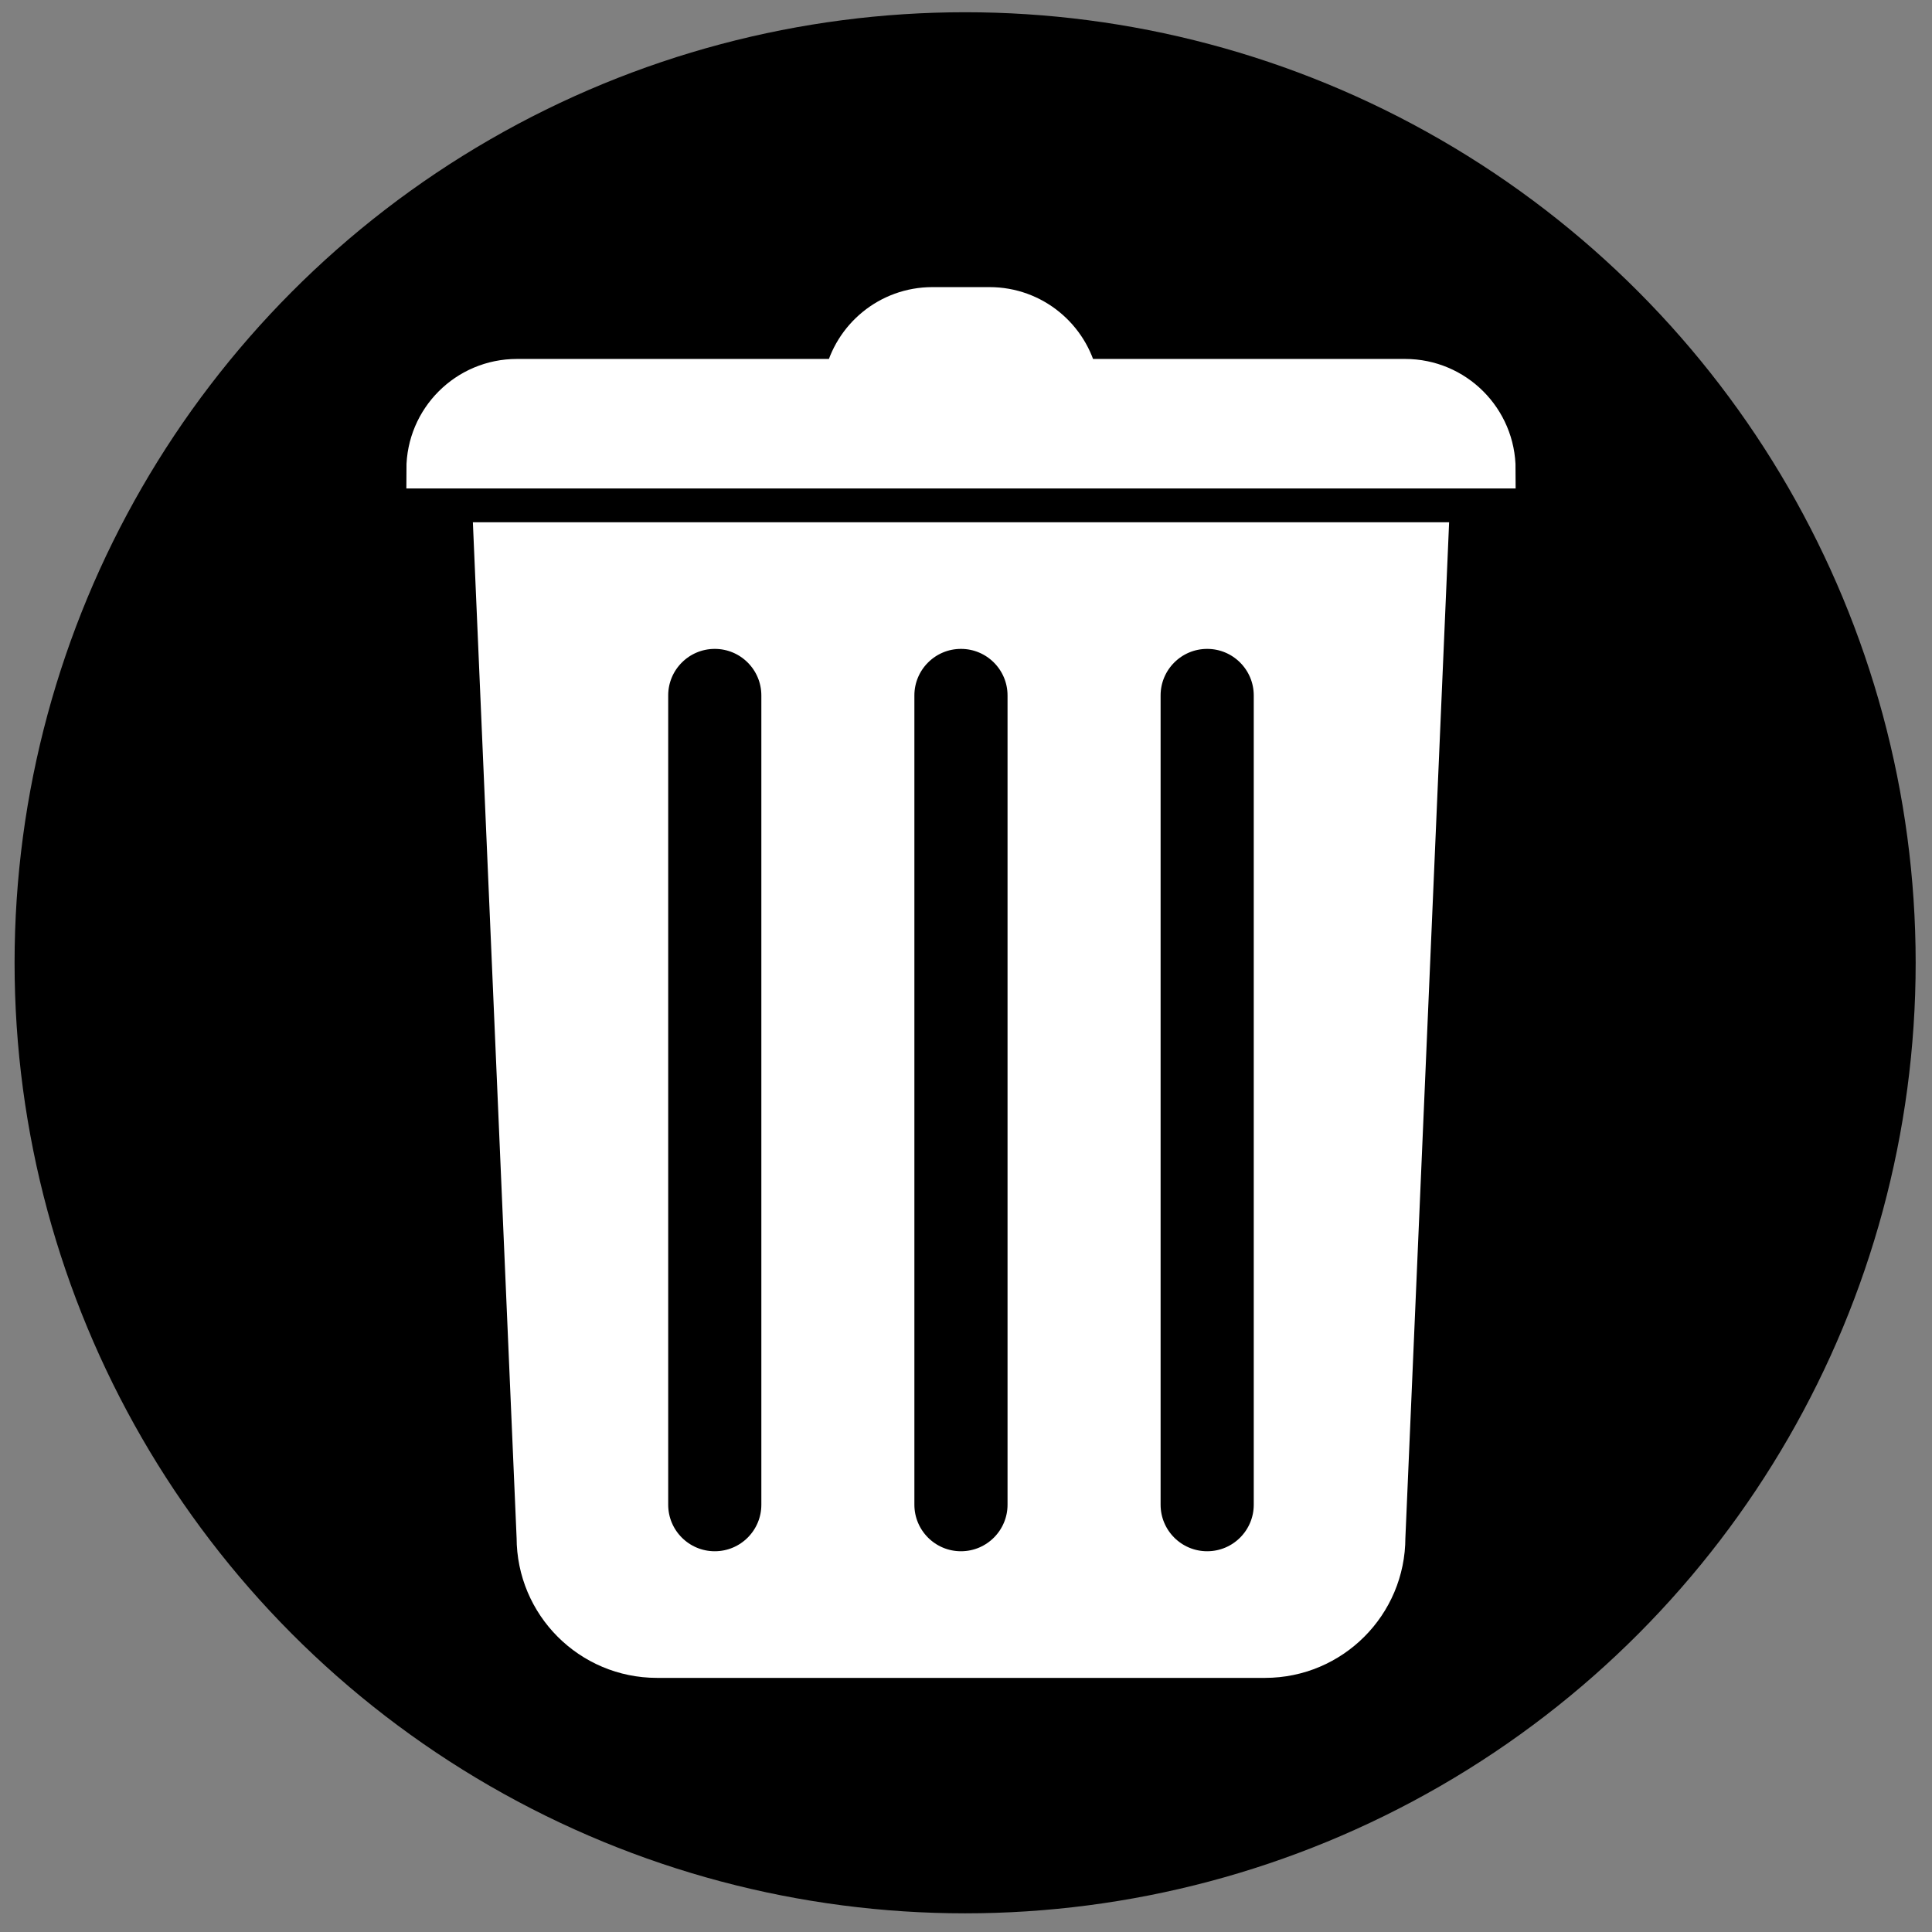
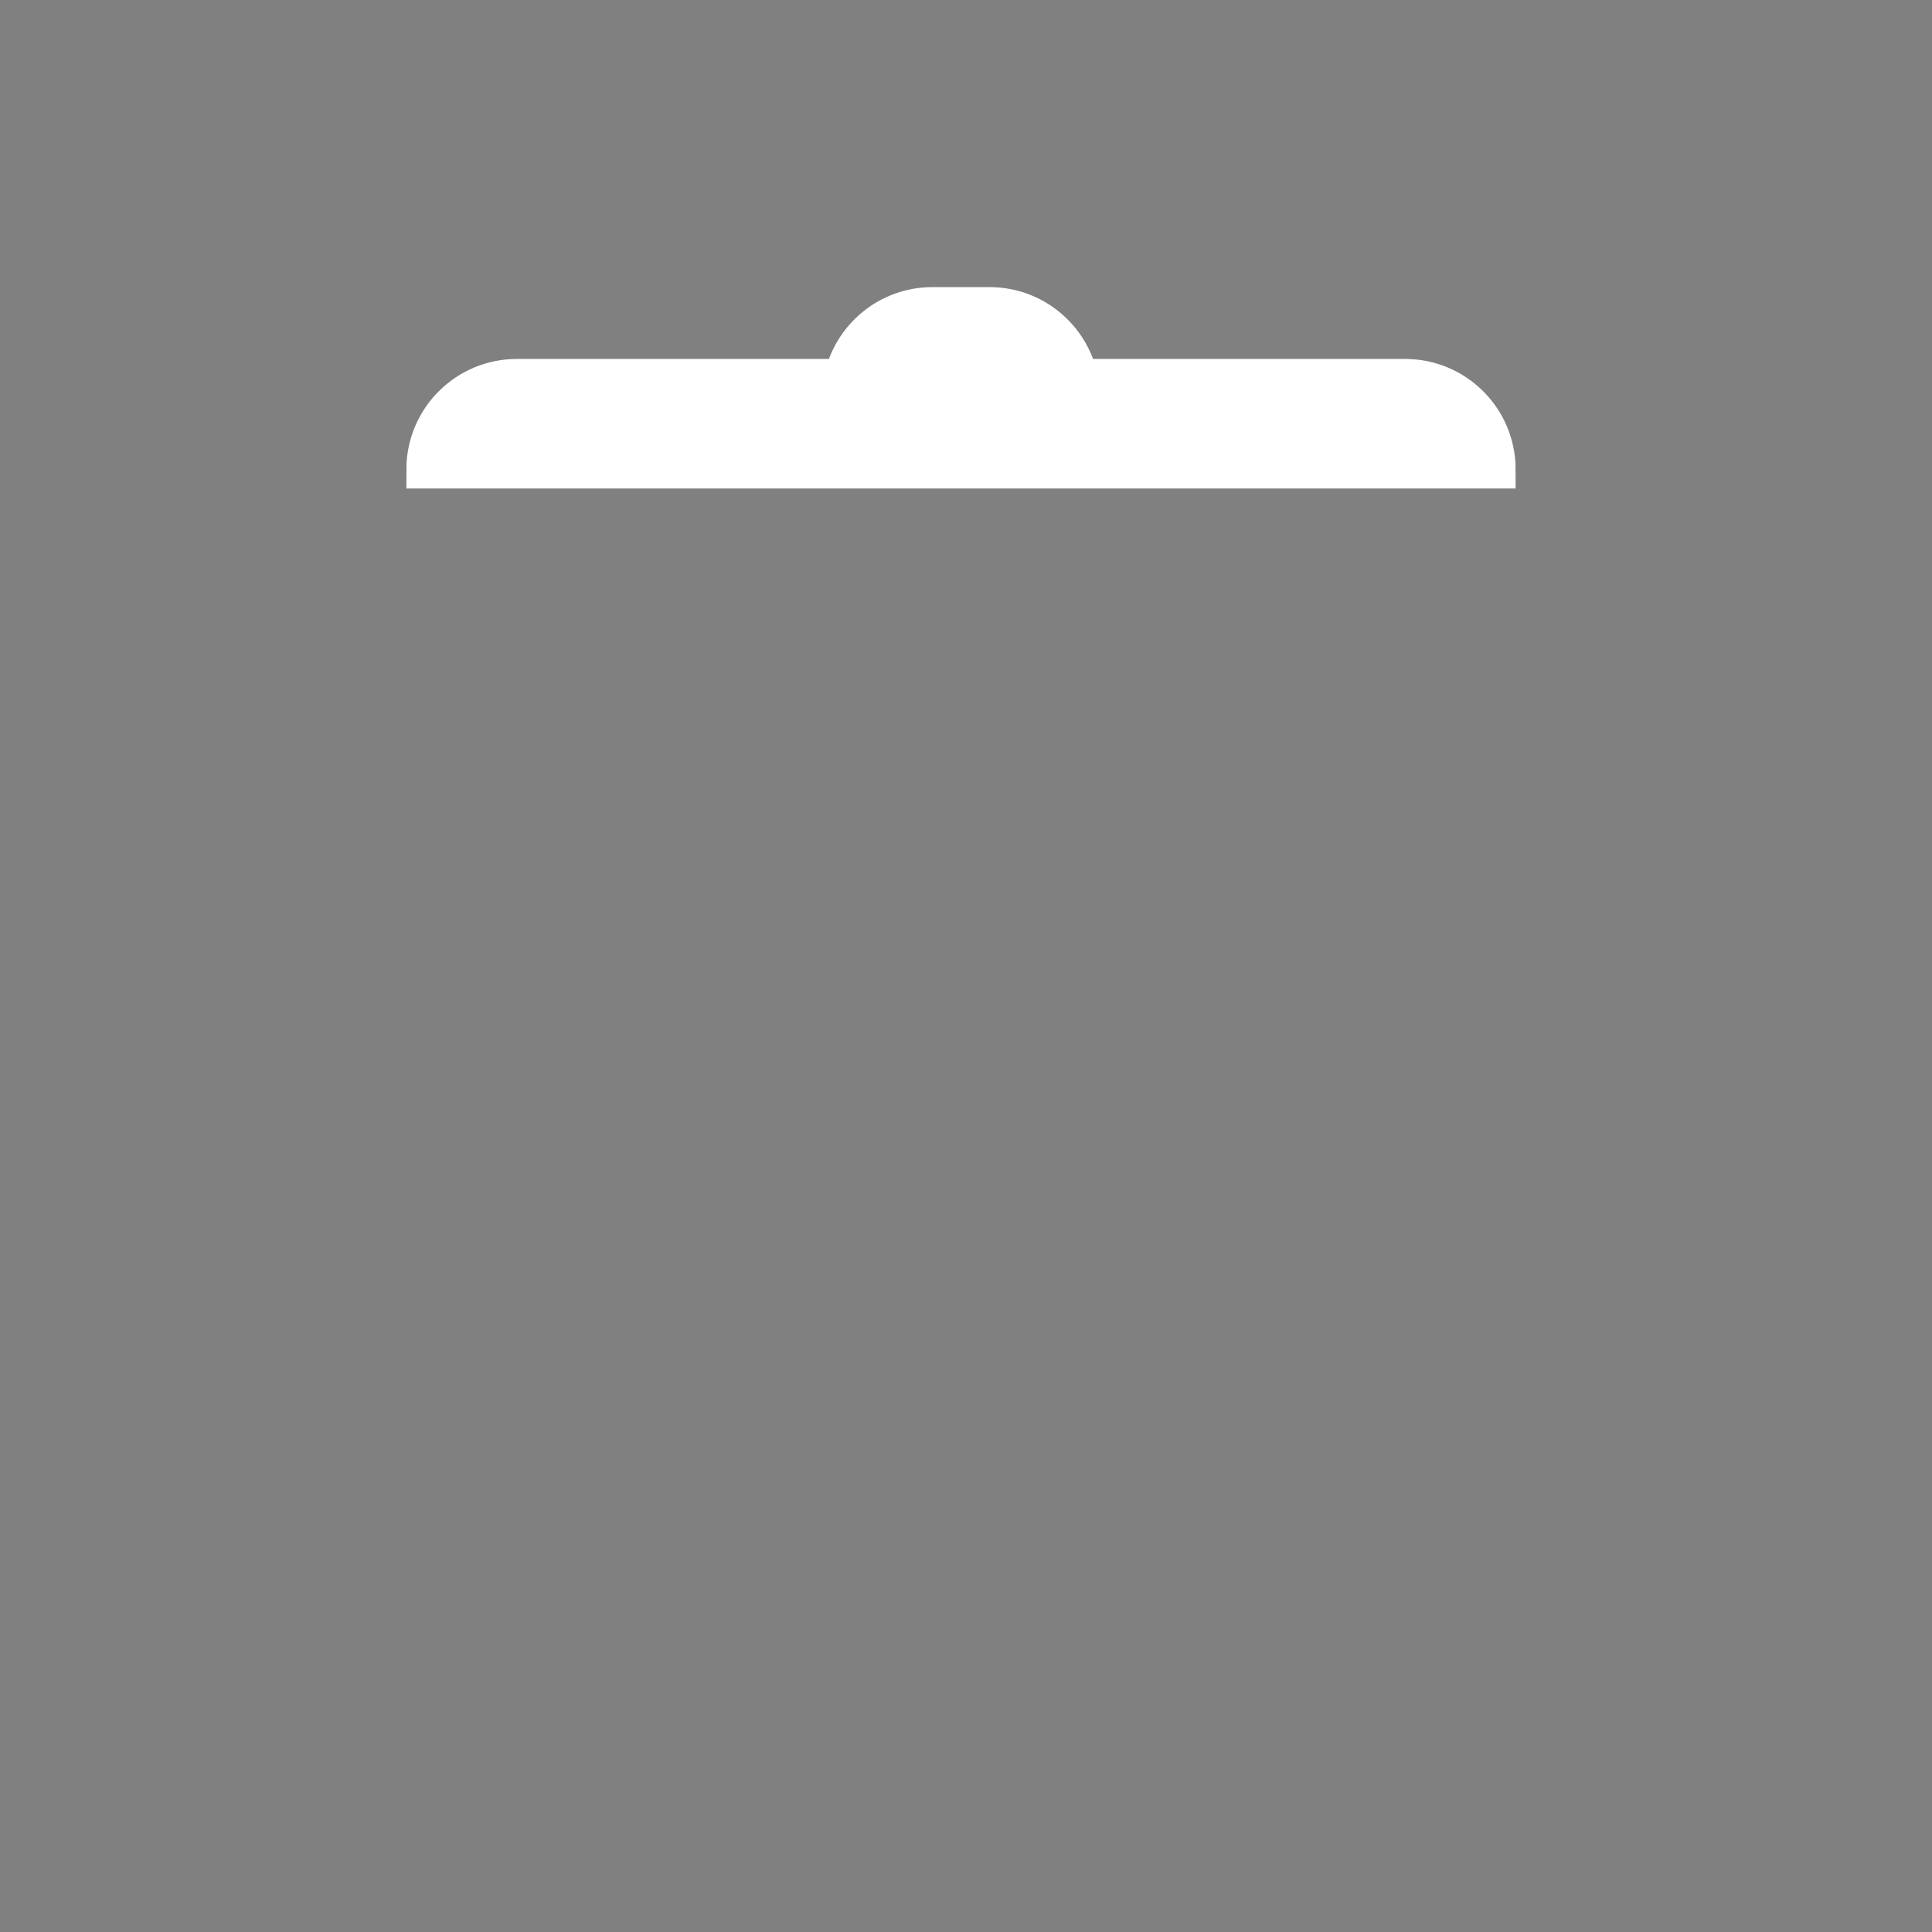
<svg xmlns="http://www.w3.org/2000/svg" xmlns:ns1="http://sodipodi.sourceforge.net/DTD/sodipodi-0.dtd" xmlns:ns2="http://www.inkscape.org/namespaces/inkscape" viewBox="0 0 100 100" version="1.1" id="svg26" ns1:docname="caredon_om.svg" width="100" height="100" ns2:version="0.92.3 (2405546, 2018-03-11)">
  <rect x="0" y="0" width="100" height="100" fill="#808080" stroke="none" />
  <ns1:namedview pagecolor="#ffffff" bordercolor="#666666" borderopacity="1" objecttolerance="10" gridtolerance="10" guidetolerance="10" ns2:pageopacity="0" ns2:pageshadow="2" ns2:window-width="1920" ns2:window-height="1017" id="namedview28" showgrid="false" fit-margin-top="0" fit-margin-left="0" fit-margin-right="0" fit-margin-bottom="0" ns2:zoom="4.3386034" ns2:cx="50" ns2:cy="73.132598" ns2:window-x="-8" ns2:window-y="-8" ns2:window-maximized="1" ns2:current-layer="g81" />
  <defs id="defs4">
    <style id="style2">.cls-1{fill:#008595;}.cls-2{fill:none;stroke:#fff;stroke-miterlimit:10;stroke-width:3px;}.cls-3,.cls-4{fill:#fff;fill-rule:evenodd;}.cls-3{opacity:0.6;isolation:isolate;}</style>
    <style id="style59">
      .cls-1 {
        fill: #d3462f;
        stroke-width: 0px;
      }

      .cls-2 {
        fill: none;
        stroke: #fff;
        stroke-miterlimit: 10;
        stroke-width: 16px;
      }
    </style>
    <style id="style2-6">.cls-1{fill:#008595;}.cls-2{fill:none;stroke:#fff;stroke-miterlimit:10;stroke-width:3px;}.cls-3,.cls-4{fill:#fff;fill-rule:evenodd;}.cls-3{opacity:0.6;isolation:isolate;}</style>
  </defs>
  <title id="title6">pav</title>
  <g id="g81" transform="matrix(0.123,0,0,0.123,-11.607,-12.686)">
-     <circle id="circle63" r="400" cy="508.29" cx="500.5" class="cls-1" style="fill:#000000;stroke-width:0px" />
    <g id="g69" style="fill:#ffffff">
      <path id="path65" d="M 685.65,262.19 H 548.38 c -3.79,-17.28 -19.17,-30.23 -37.59,-30.23 h -24.06 c -18.42,0 -33.8,12.95 -37.59,30.23 H 311.87 c -21.26,0 -38.5,17.24 -38.5,38.5 h 450.79 c 0,-21.26 -17.24,-38.5 -38.5,-38.5 z" class="cls-2" ns2:connector-curvature="0" style="fill:#ffffff;stroke:#ffffff;stroke-width:16px;stroke-miterlimit:10" />
-       <path id="path67" d="m 301.71,330.92 18.05,419.22 c 0,28.2 22.86,51.07 51.07,51.07 H 626.7 c 28.2,0 51.07,-22.86 51.07,-51.07 l 18.05,-419.22 z m 121.04,405.4 c 0,15.24 -12.35,27.6 -27.6,27.6 v 0 c -15.24,0 -27.6,-12.35 -27.6,-27.6 V 395.8 c 0,-15.24 12.35,-27.6 27.6,-27.6 v 0 c 15.24,0 27.6,12.35 27.6,27.6 z m 103.6,0 c 0,15.24 -12.35,27.6 -27.6,27.6 v 0 c -15.24,0 -27.6,-12.35 -27.6,-27.6 V 395.8 c 0,-15.24 12.35,-27.6 27.6,-27.6 v 0 c 15.24,0 27.6,12.35 27.6,27.6 z m 103.61,0 c 0,15.24 -12.35,27.6 -27.6,27.6 v 0 c -15.24,0 -27.6,-12.35 -27.6,-27.6 V 395.8 c 0,-15.24 12.35,-27.6 27.6,-27.6 v 0 c 15.24,0 27.6,12.35 27.6,27.6 z" class="cls-2" ns2:connector-curvature="0" style="fill:#ffffff;stroke:#ffffff;stroke-width:16px;stroke-miterlimit:10" />
    </g>
  </g>
</svg>